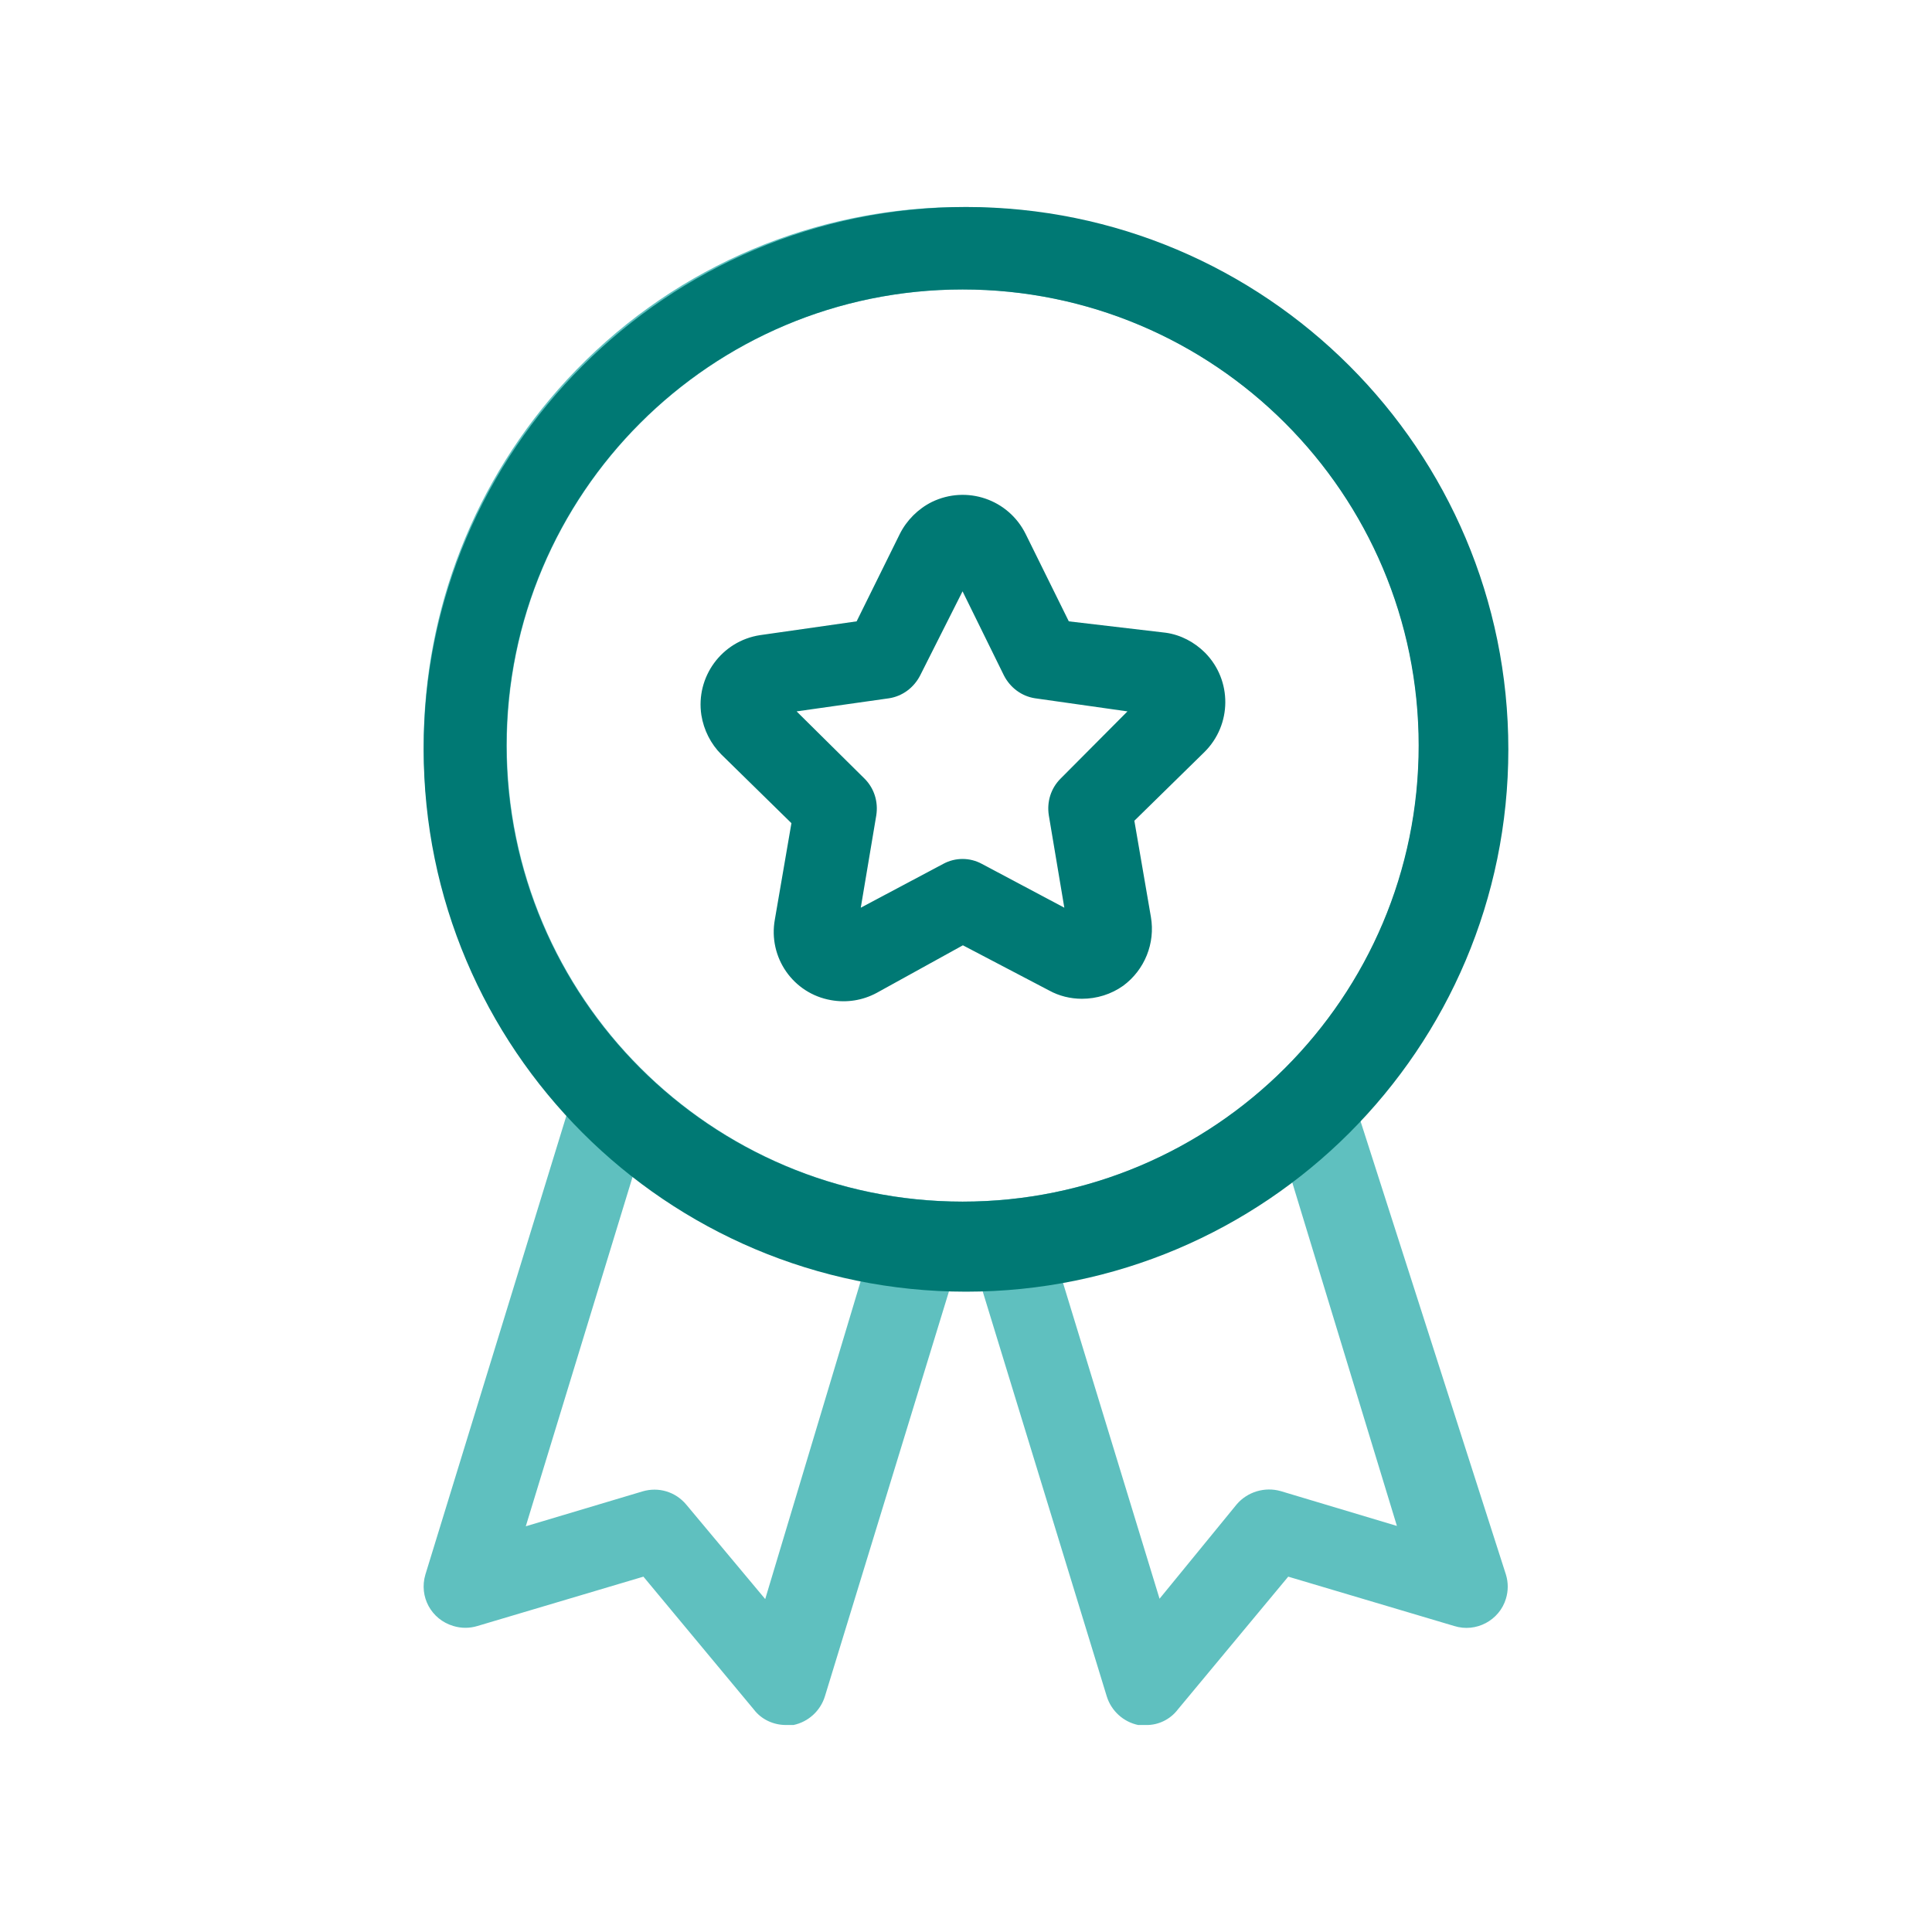
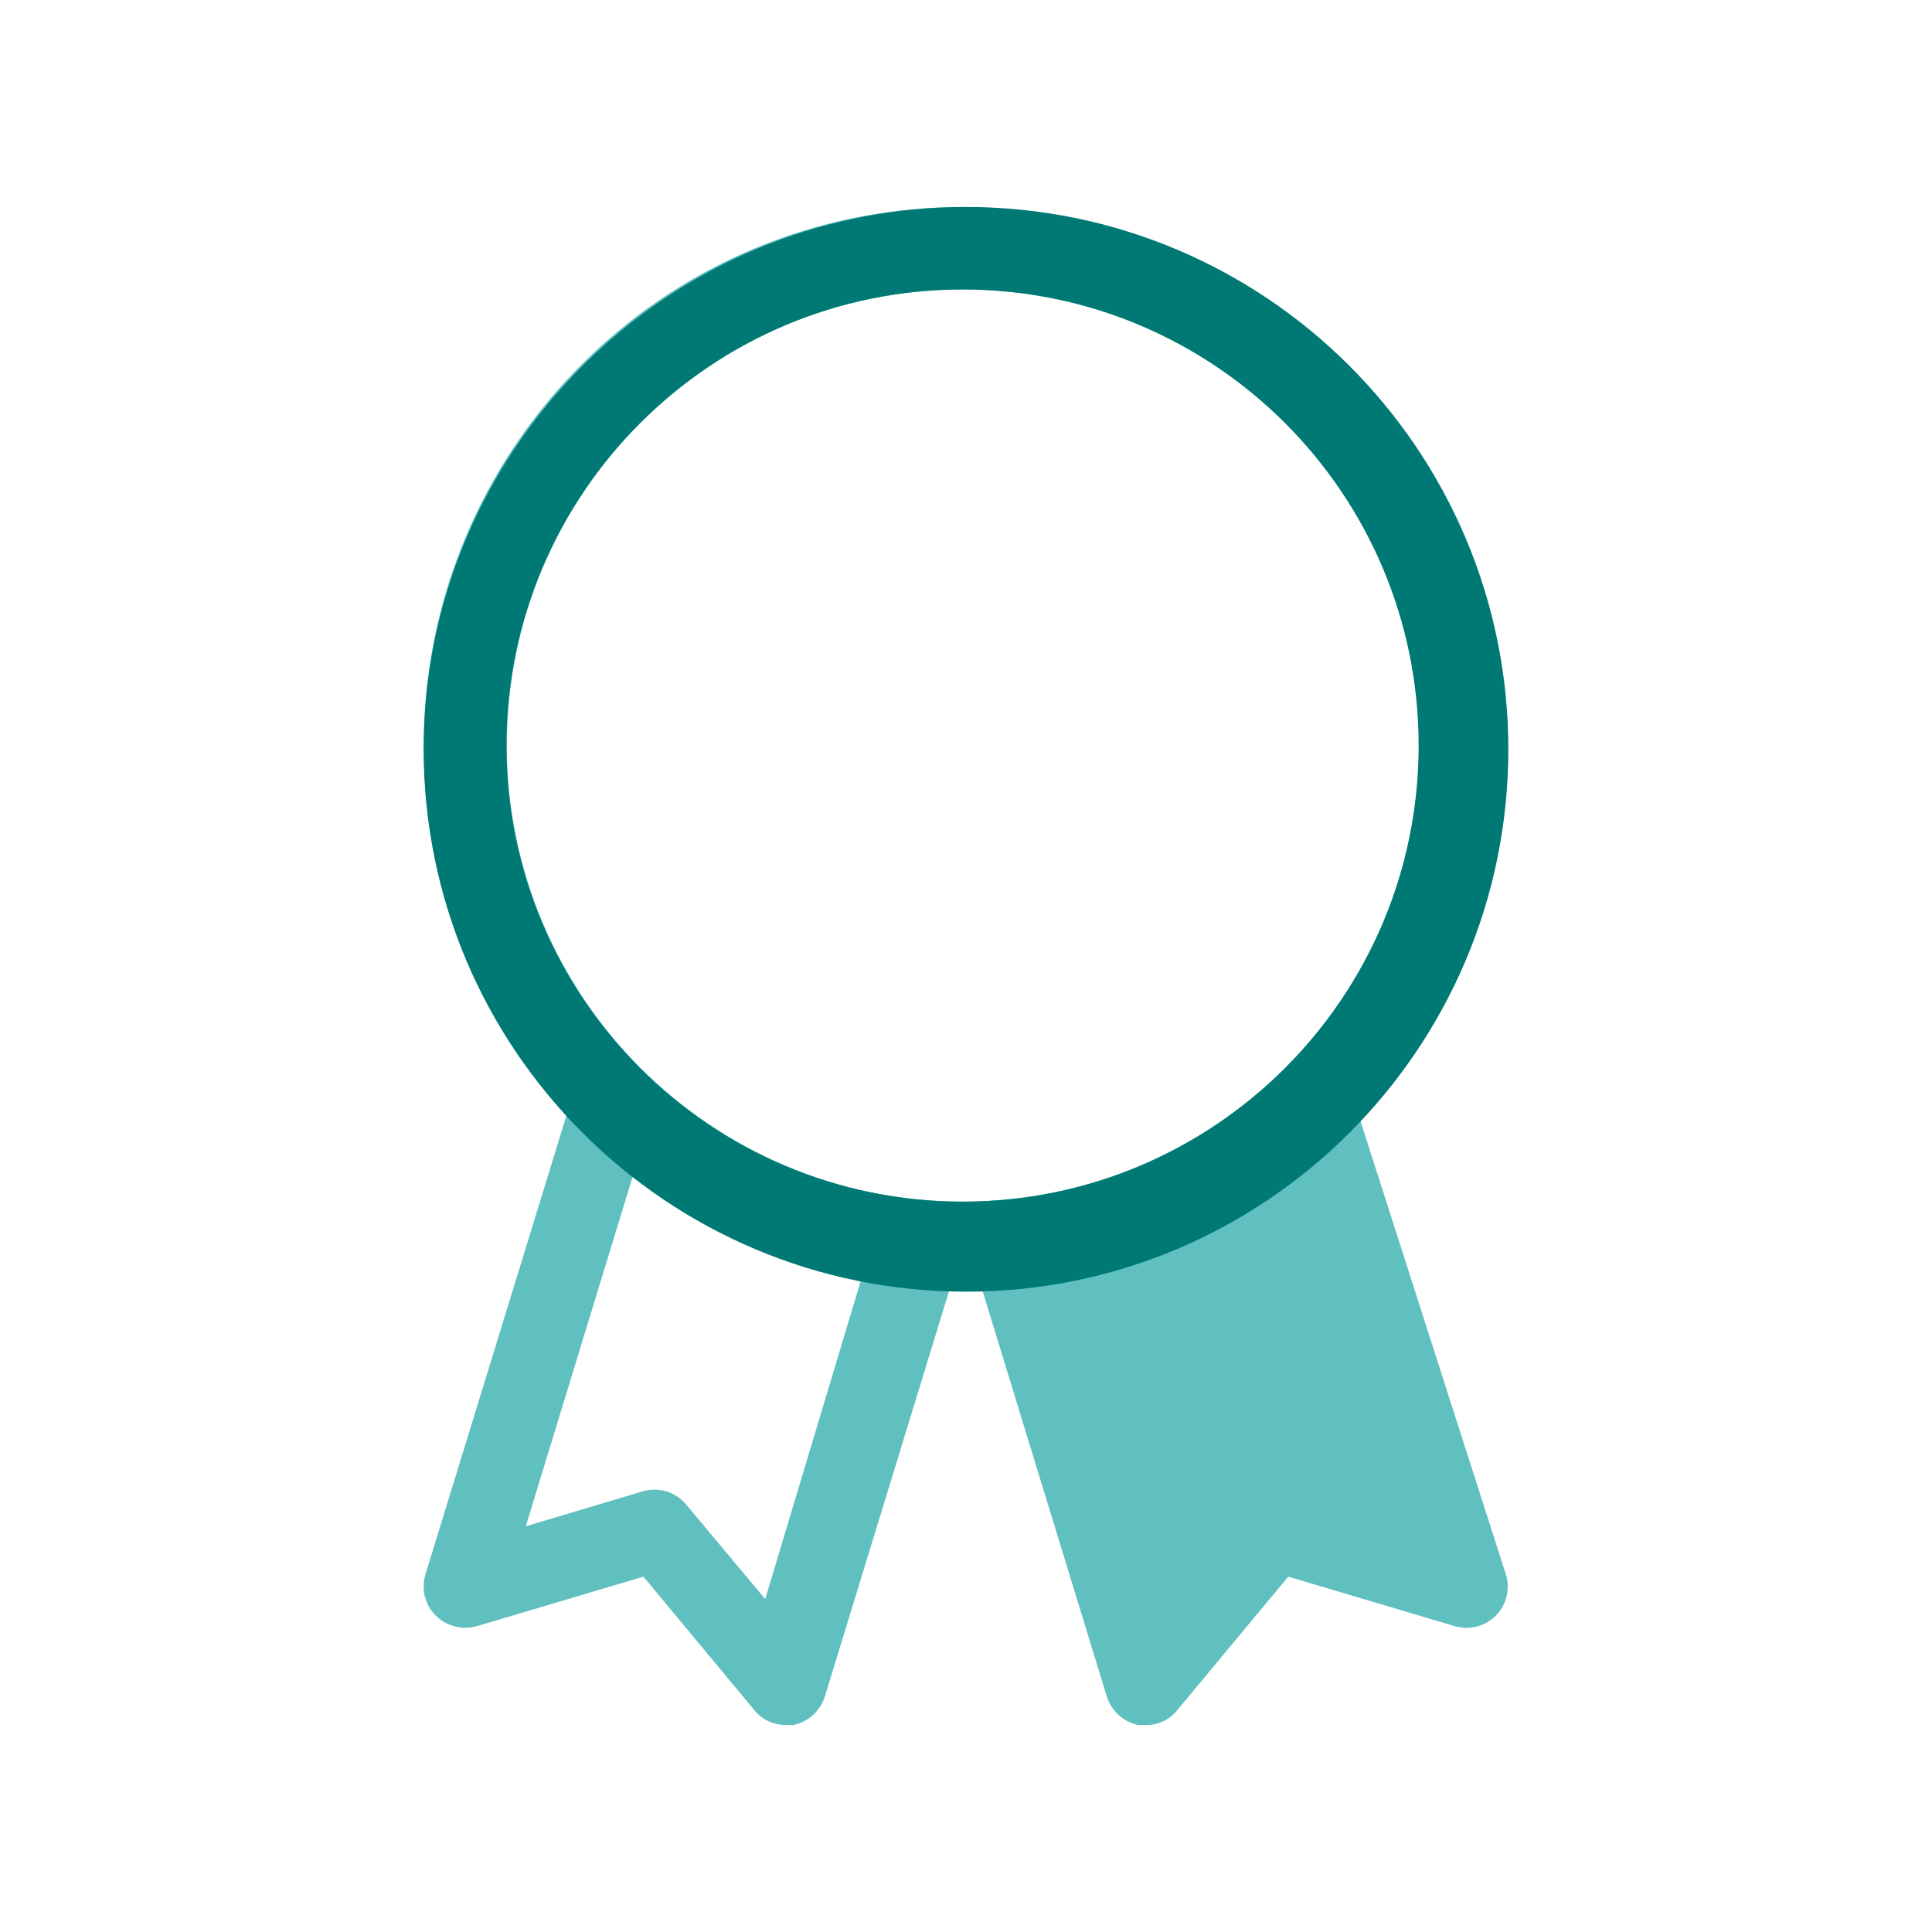
<svg xmlns="http://www.w3.org/2000/svg" xml:space="preserve" style="enable-background:new 0 0 56 56;" viewBox="0 0 56 56" y="0px" x="0px" id="Capa_1" version="1.1">
  <style type="text/css">
	.st0{fill:#5FC0BF;}
	.st1{fill:#007974;}
</style>
-   <path d="M39.34,32.2c5.85-6.33,5.47-16.2-0.86-22.05s-16.2-5.47-22.05,0.86c-2.67,2.89-4.15,6.67-4.15,10.6  c0,3.93,1.49,7.72,4.18,10.59l-4.13,13.44c-0.19,0.64,0.17,1.3,0.81,1.49c0.23,0.07,0.47,0.07,0.7,0l4.81-1.43l3.2,3.85  c0.22,0.29,0.57,0.45,0.93,0.45H23c0.43-0.09,0.78-0.41,0.91-0.83l3.67-11.98h0.83l3.67,11.98c0.13,0.42,0.48,0.74,0.91,0.83h0.22  c0.36,0.01,0.71-0.16,0.93-0.45l3.2-3.85l4.81,1.43c0.63,0.2,1.31-0.16,1.5-0.79c0.07-0.23,0.07-0.47,0-0.7L39.34,32.2z   M22.18,46.35l-2.29-2.74c-0.31-0.37-0.8-0.52-1.27-0.38l-3.38,1.01L18.37,34c1.95,1.5,4.22,2.51,6.63,2.96L22.18,46.35z   M14.69,21.61c0-7.3,5.92-13.22,13.22-13.22s13.22,5.92,13.22,13.22S35.2,34.83,27.9,34.83C20.61,34.82,14.7,28.91,14.69,21.61z   M37.12,43.22c-0.46-0.13-0.96,0.02-1.27,0.38l-2.24,2.74l-2.87-9.39c2.41-0.45,4.69-1.47,6.63-2.96l3.12,10.24L37.12,43.22z" class="st0" />
-   <path d="M30.98,18.01l-1.25-2.53c-0.5-1.01-1.71-1.42-2.72-0.93c-0.4,0.2-0.73,0.53-0.93,0.93l-1.25,2.53l-2.8,0.4  c-1.11,0.17-1.87,1.21-1.7,2.32c0.07,0.43,0.27,0.83,0.58,1.14l2.03,1.99l-0.48,2.79c-0.2,1.1,0.53,2.15,1.63,2.34  c0.45,0.08,0.91,0.01,1.32-0.21l2.5-1.38l2.5,1.31c0.29,0.16,0.62,0.24,0.95,0.24c0.43,0,0.85-0.13,1.2-0.38  c0.62-0.46,0.93-1.23,0.8-1.99l-0.48-2.79l2.03-1.99c0.8-0.79,0.81-2.08,0.02-2.88c-0.31-0.31-0.71-0.52-1.14-0.58L30.98,18.01z   M30.74,22.57c-0.28,0.28-0.4,0.67-0.34,1.06l0.45,2.68l-2.39-1.27c-0.35-0.19-0.77-0.19-1.12,0l-2.39,1.27l0.45-2.68  c0.06-0.39-0.06-0.78-0.34-1.06l-1.97-1.95l2.68-0.38c0.39-0.06,0.72-0.31,0.9-0.66l1.23-2.44l1.2,2.44c0.18,0.35,0.51,0.6,0.9,0.66  l2.68,0.38L30.74,22.57z" class="st1" />
+   <path d="M39.34,32.2c5.85-6.33,5.47-16.2-0.86-22.05s-16.2-5.47-22.05,0.86c-2.67,2.89-4.15,6.67-4.15,10.6  c0,3.93,1.49,7.72,4.18,10.59l-4.13,13.44c-0.19,0.64,0.17,1.3,0.81,1.49c0.23,0.07,0.47,0.07,0.7,0l4.81-1.43l3.2,3.85  c0.22,0.29,0.57,0.45,0.93,0.45H23c0.43-0.09,0.78-0.41,0.91-0.83l3.67-11.98h0.83l3.67,11.98c0.13,0.42,0.48,0.74,0.91,0.83h0.22  c0.36,0.01,0.71-0.16,0.93-0.45l3.2-3.85l4.81,1.43c0.63,0.2,1.31-0.16,1.5-0.79c0.07-0.23,0.07-0.47,0-0.7L39.34,32.2z   M22.18,46.35l-2.29-2.74c-0.31-0.37-0.8-0.52-1.27-0.38l-3.38,1.01L18.37,34c1.95,1.5,4.22,2.51,6.63,2.96L22.18,46.35z   M14.69,21.61c0-7.3,5.92-13.22,13.22-13.22s13.22,5.92,13.22,13.22S35.2,34.83,27.9,34.83C20.61,34.82,14.7,28.91,14.69,21.61z   M37.12,43.22c-0.46-0.13-0.96,0.02-1.27,0.38l-2.24,2.74l-2.87-9.39l3.12,10.24L37.12,43.22z" class="st0" />
  <path d="M28,6c-8.68,0-15.72,7.04-15.72,15.72S19.32,37.44,28,37.44s15.72-7.04,15.72-15.72S36.68,6,28,6z M27.9,34.83  c-7.3,0-13.22-5.92-13.22-13.22S20.6,8.39,27.9,8.39s13.22,5.92,13.22,13.22S35.2,34.83,27.9,34.83z" class="st1" />
  <g>
</g>
  <g>
</g>
  <g>
</g>
  <g>
</g>
  <g>
</g>
  <g>
</g>
</svg>